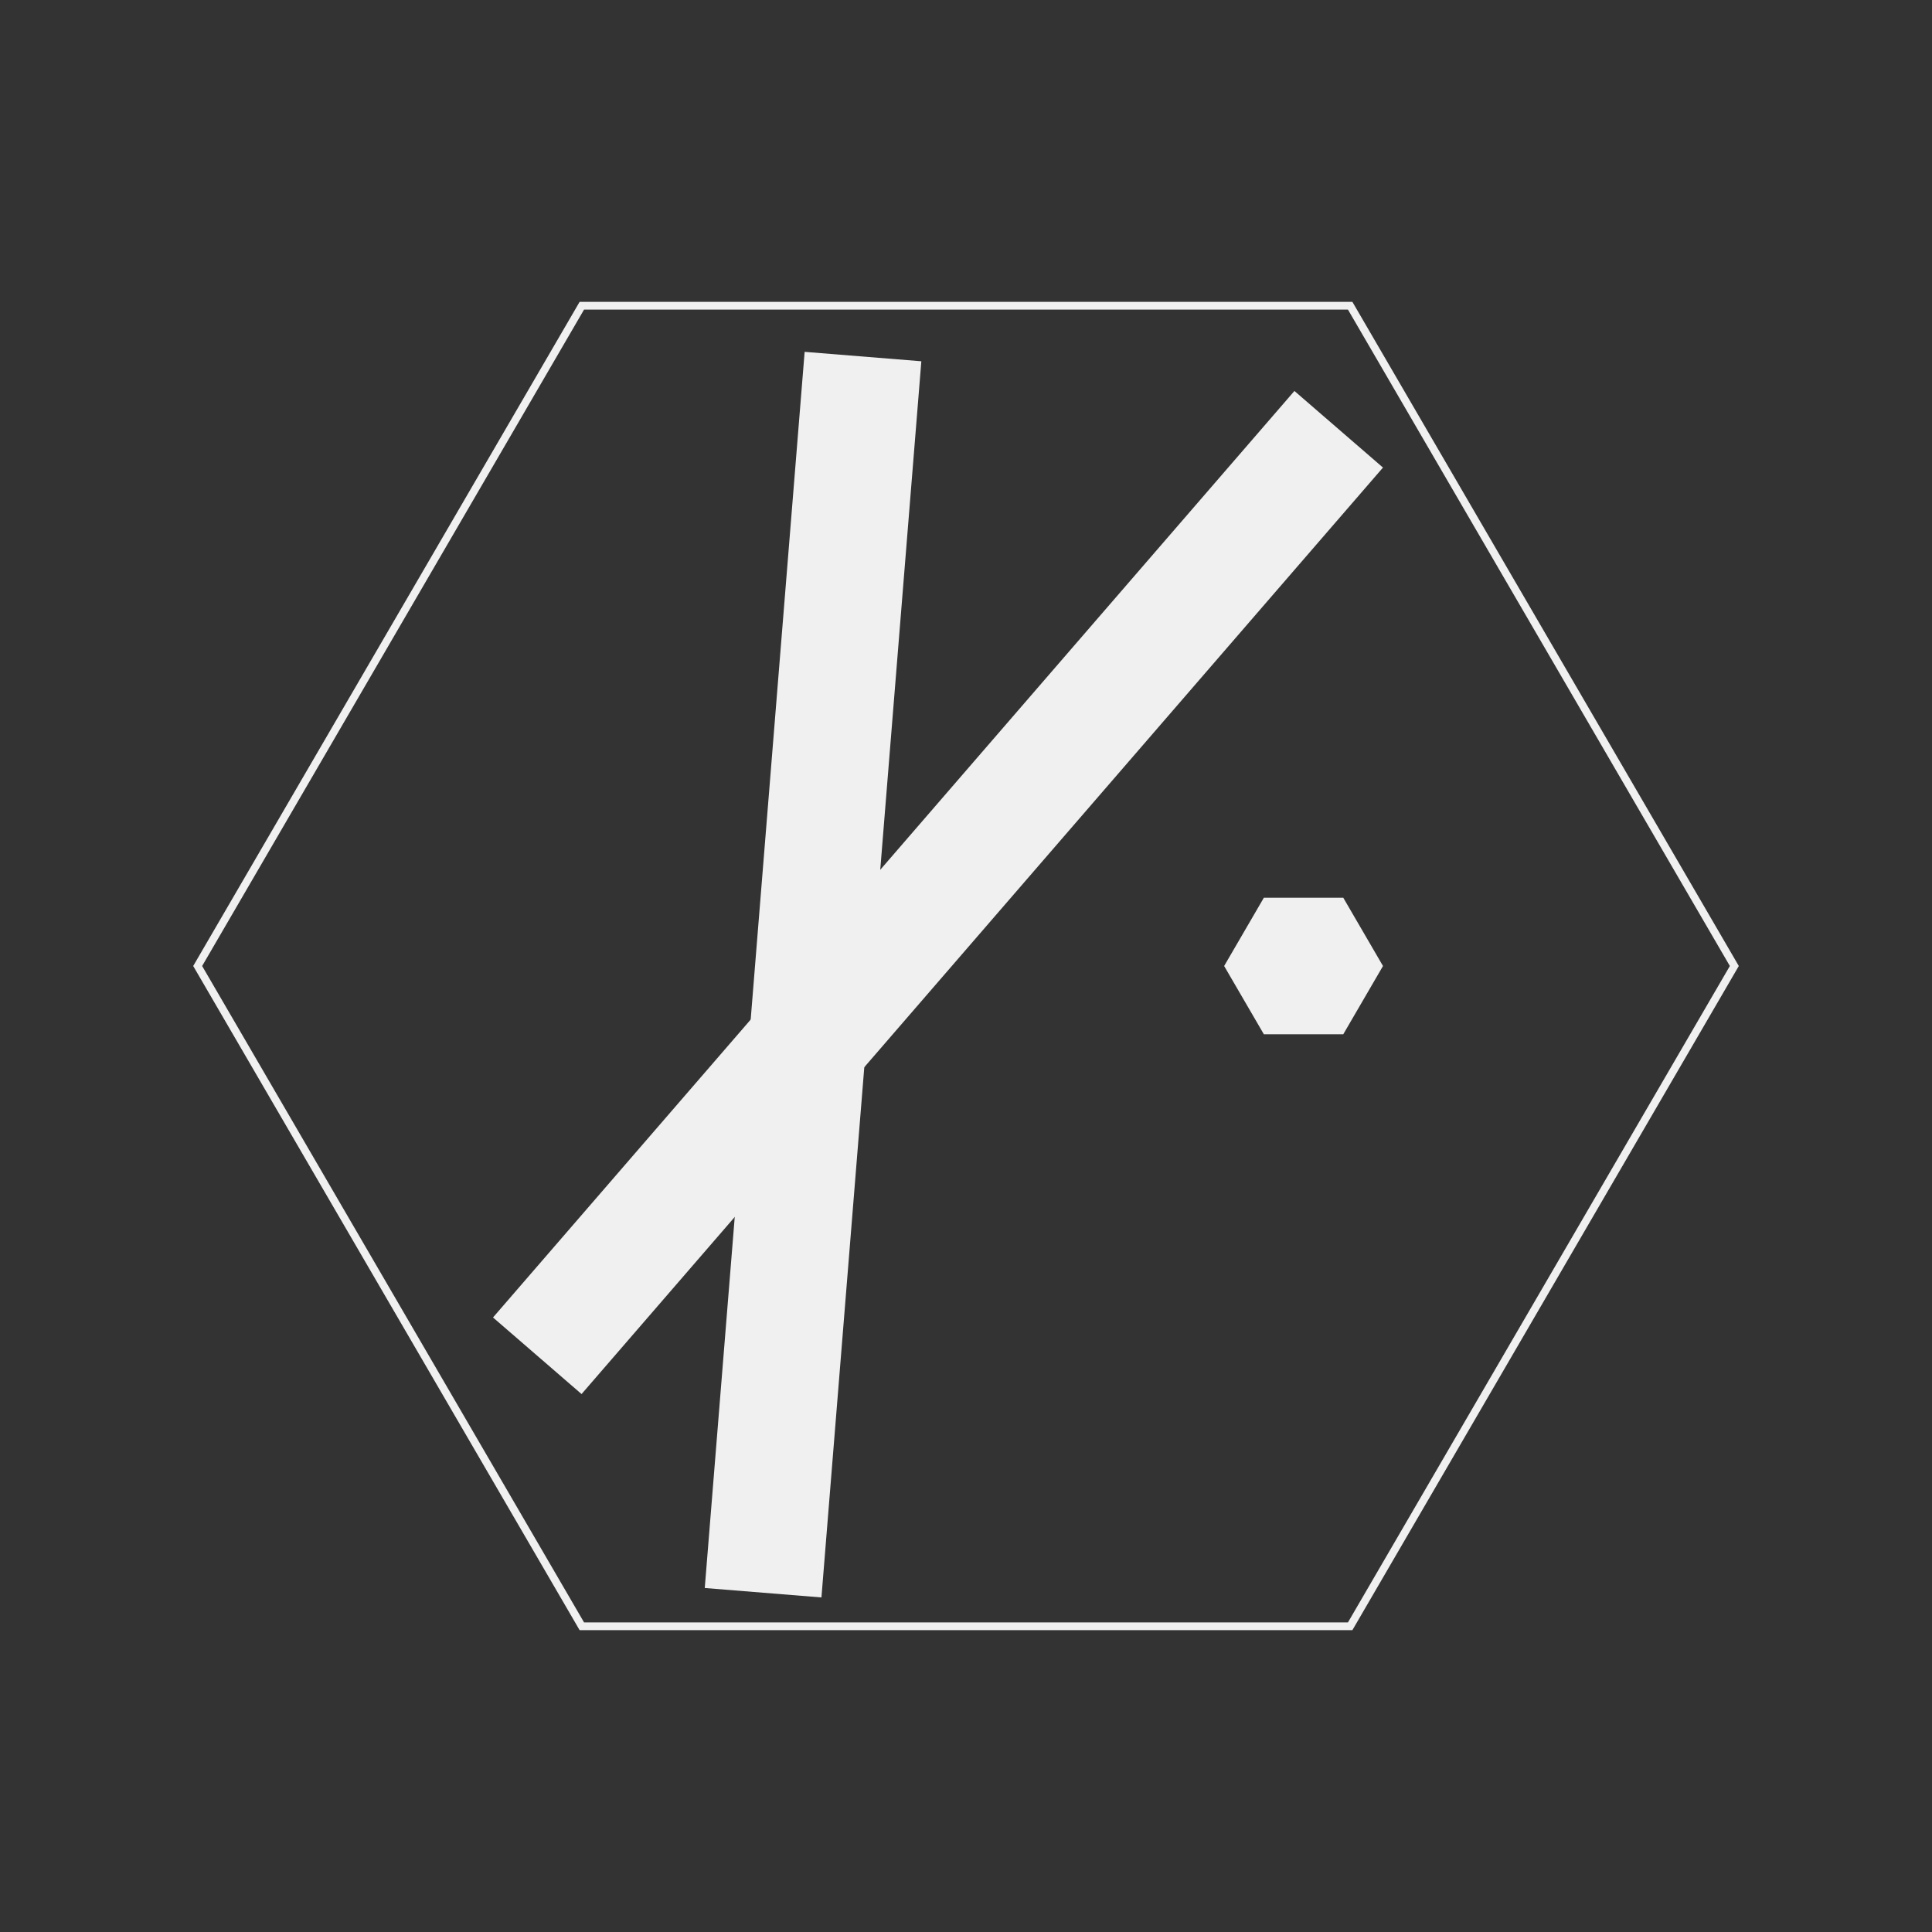
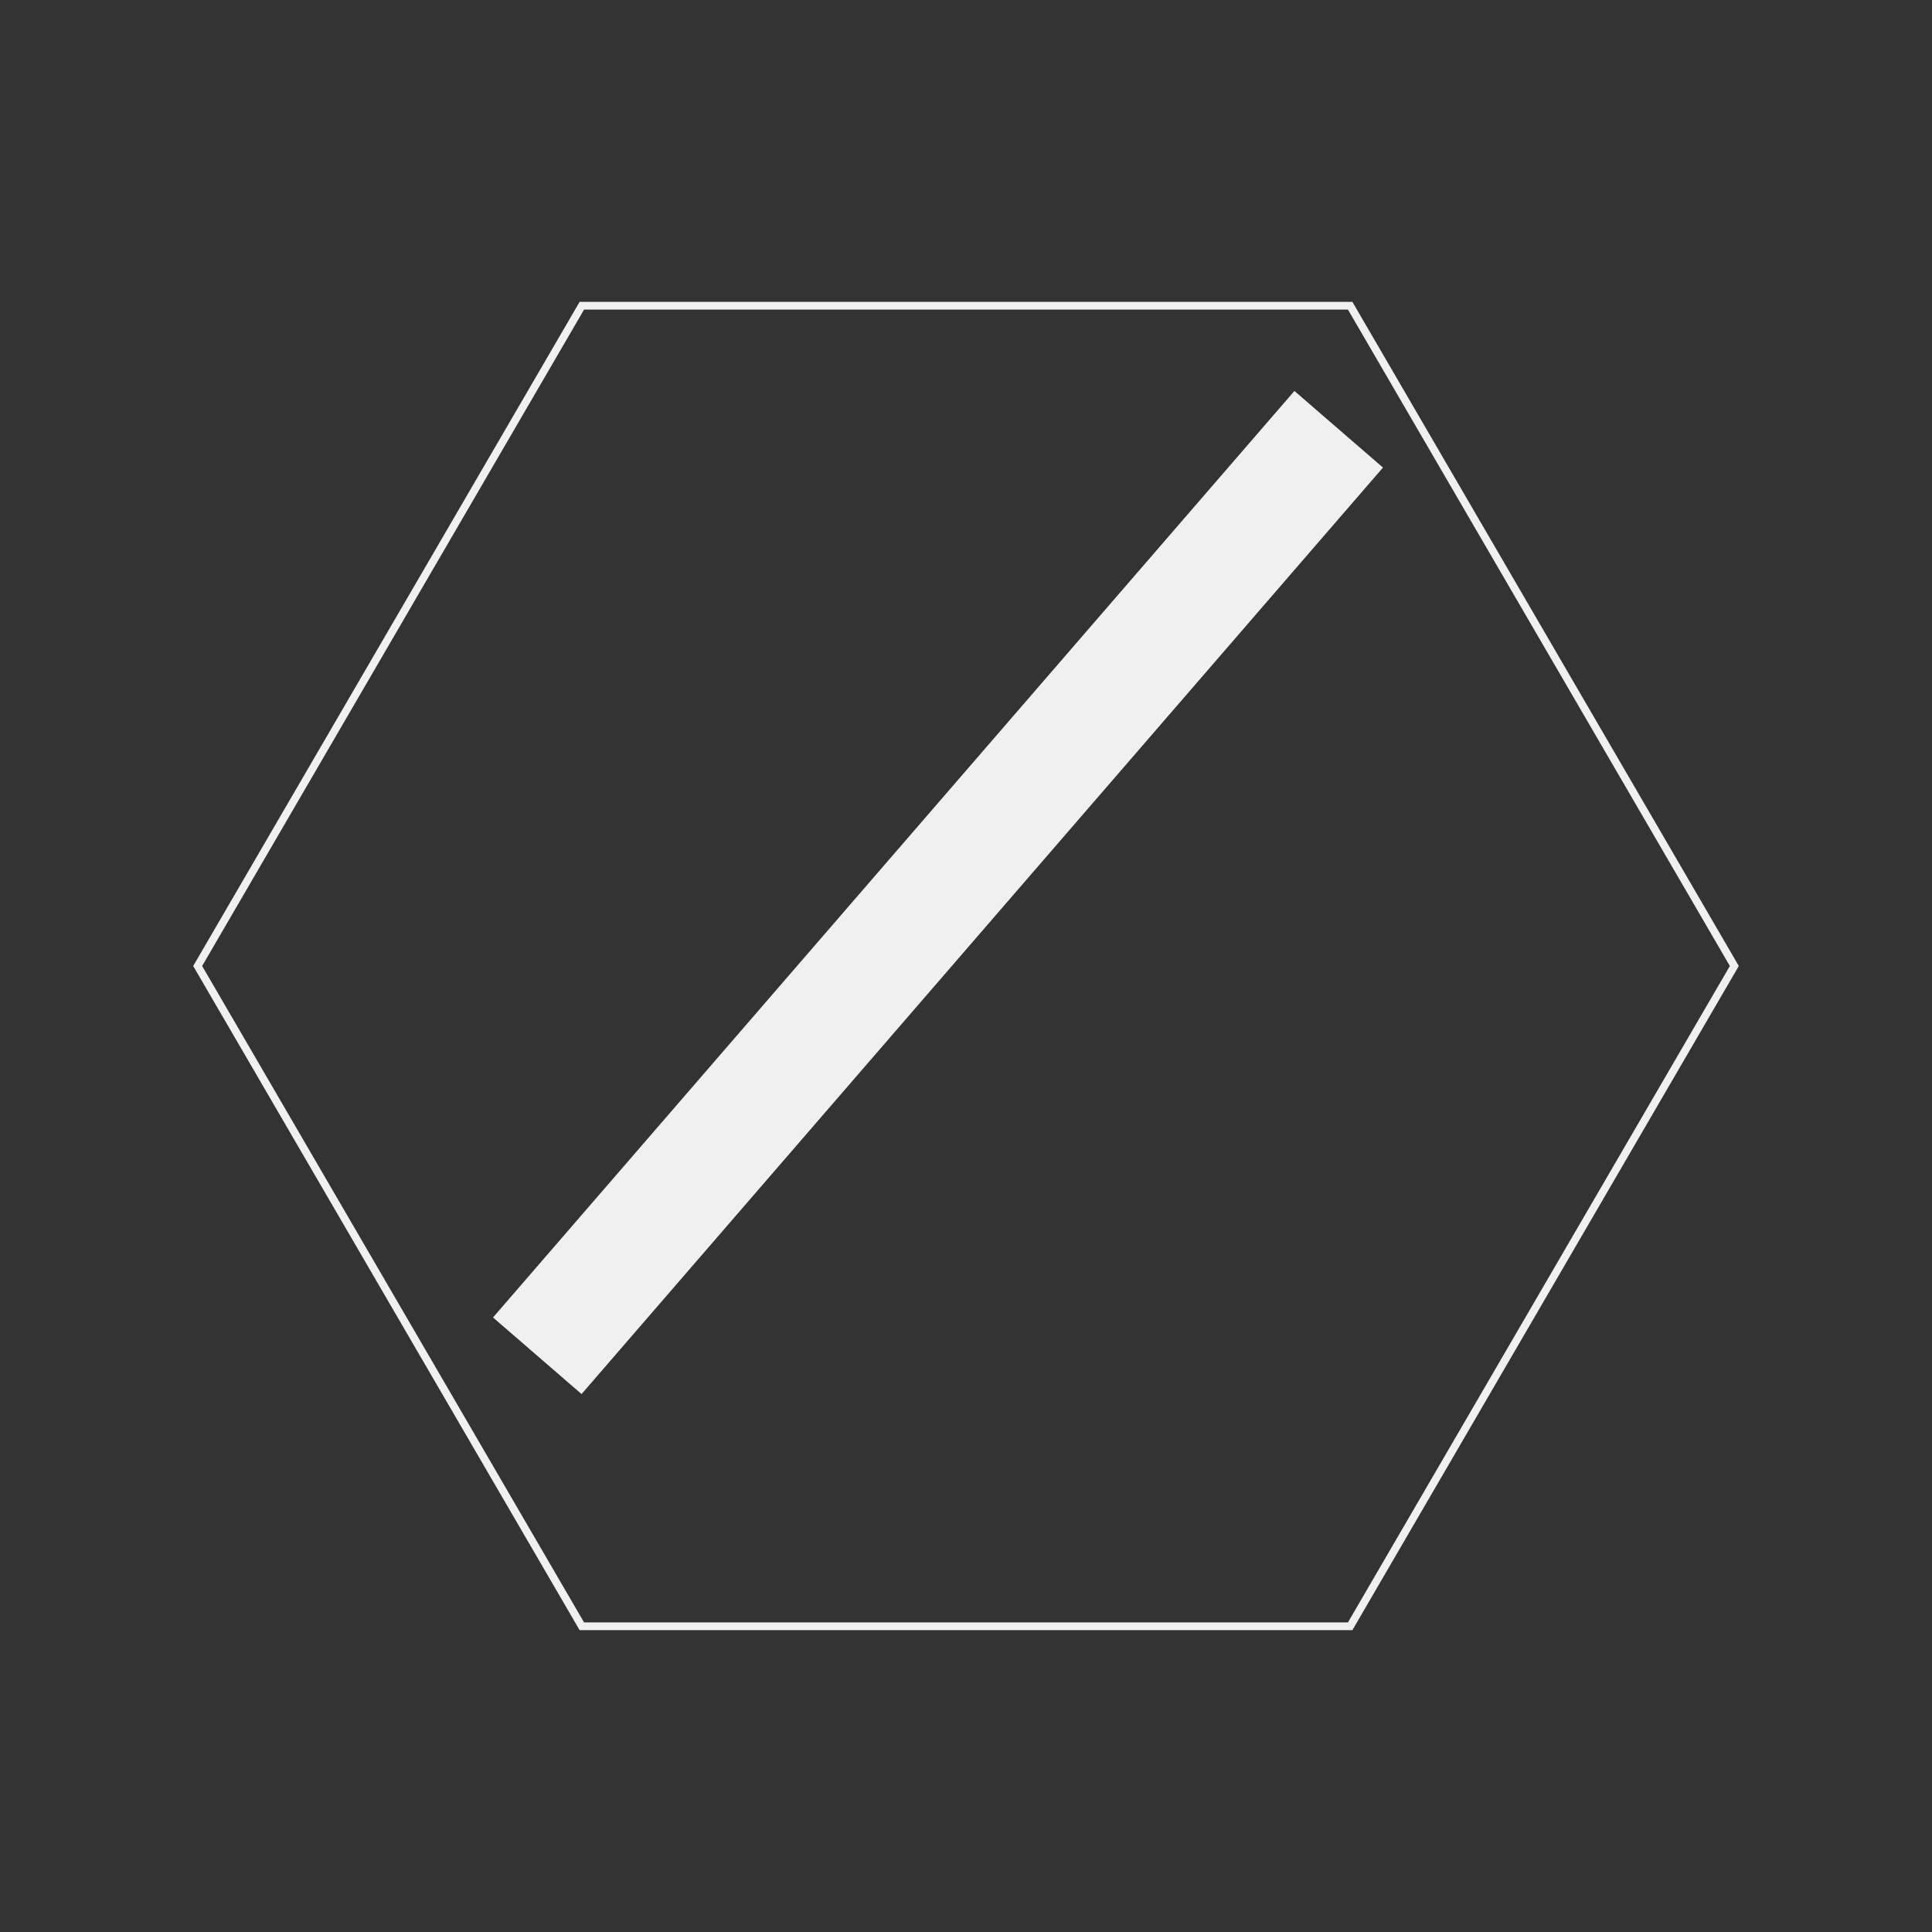
<svg xmlns="http://www.w3.org/2000/svg" width="500" zoomAndPan="magnify" viewBox="0 0 375 375" height="500" preserveAspectRatio="xMidYMid meet">
  <rect x="0" y="0" width="375" height="375" fill="#333333" stroke="none" />
  <defs>
    <clipPath id="012a205e3c">
      <path d="M 37.5 58.594 L 337.5 58.594 L 337.5 316.406 L 37.5 316.406 Z M 37.5 58.594 " clip-rule="nonzero" />
    </clipPath>
    <clipPath id="d079810e14">
      <path d="M 337.5 187.5 L 262.5 316.406 L 112.5 316.406 L 37.5 187.5 L 112.5 58.594 L 262.5 58.594 Z M 337.5 187.5 " clip-rule="nonzero" />
    </clipPath>
    <clipPath id="3ee4ea162f">
      <path d="M 136 68 L 179 68 L 179 311 L 136 311 Z M 136 68 " clip-rule="nonzero" />
    </clipPath>
    <clipPath id="7d558615e1">
-       <path d="M 156.18 68.293 L 178.832 70.121 L 159.441 310.062 L 136.793 308.23 Z M 156.18 68.293 " clip-rule="nonzero" />
-     </clipPath>
+       </clipPath>
    <clipPath id="46f21c99d6">
      <path d="M 95 75 L 269 75 L 269 271 L 95 271 Z M 95 75 " clip-rule="nonzero" />
    </clipPath>
    <clipPath id="b2fc25e02f">
      <path d="M 251.246 75.887 L 268.434 90.754 L 112.879 270.586 L 95.691 255.719 Z M 251.246 75.887 " clip-rule="nonzero" />
    </clipPath>
    <clipPath id="ce71a4eb97">
      <path d="M 237.605 174.254 L 268.449 174.254 L 268.449 200.746 L 237.605 200.746 Z M 237.605 174.254 " clip-rule="nonzero" />
    </clipPath>
    <clipPath id="1c3a876fc6">
      <path d="M 268.438 187.5 L 260.73 200.746 L 245.312 200.746 L 237.605 187.5 L 245.312 174.254 L 260.73 174.254 Z M 268.438 187.5 " clip-rule="nonzero" />
    </clipPath>
  </defs>
  <g clip-path="url(#012a205e3c)">
    <g clip-path="url(#d079810e14)">
      <path stroke-linecap="butt" transform="matrix(0.75, 0, 0, 0.75, 37.5, 58.594)" fill="none" stroke-linejoin="miter" d="M 400 171.875 L 300 343.75 L 100 343.75 L -0 171.875 L 100 0 L 300 0 Z M 400 171.875 " stroke="#f0f0f0" stroke-width="4" stroke-opacity="1" stroke-miterlimit="4" />
    </g>
  </g>
  <g clip-path="url(#3ee4ea162f)">
    <g clip-path="url(#7d558615e1)">
      <path fill="#f0f0f0" d="M 156.18 68.293 L 178.832 70.121 L 159.441 310.086 L 136.789 308.258 Z M 156.18 68.293 " fill-opacity="1" fill-rule="nonzero" />
    </g>
  </g>
  <g clip-path="url(#46f21c99d6)">
    <g clip-path="url(#b2fc25e02f)">
      <path fill="#f0f0f0" d="M 251.246 75.887 L 268.434 90.754 L 112.852 270.621 L 95.664 255.754 Z M 251.246 75.887 " fill-opacity="1" fill-rule="nonzero" />
    </g>
  </g>
  <g clip-path="url(#ce71a4eb97)">
    <g clip-path="url(#1c3a876fc6)">
-       <path fill="#f0f0f0" d="M 237.605 174.254 L 268.449 174.254 L 268.449 200.746 L 237.605 200.746 Z M 237.605 174.254 " fill-opacity="1" fill-rule="nonzero" />
-     </g>
+       </g>
  </g>
</svg>